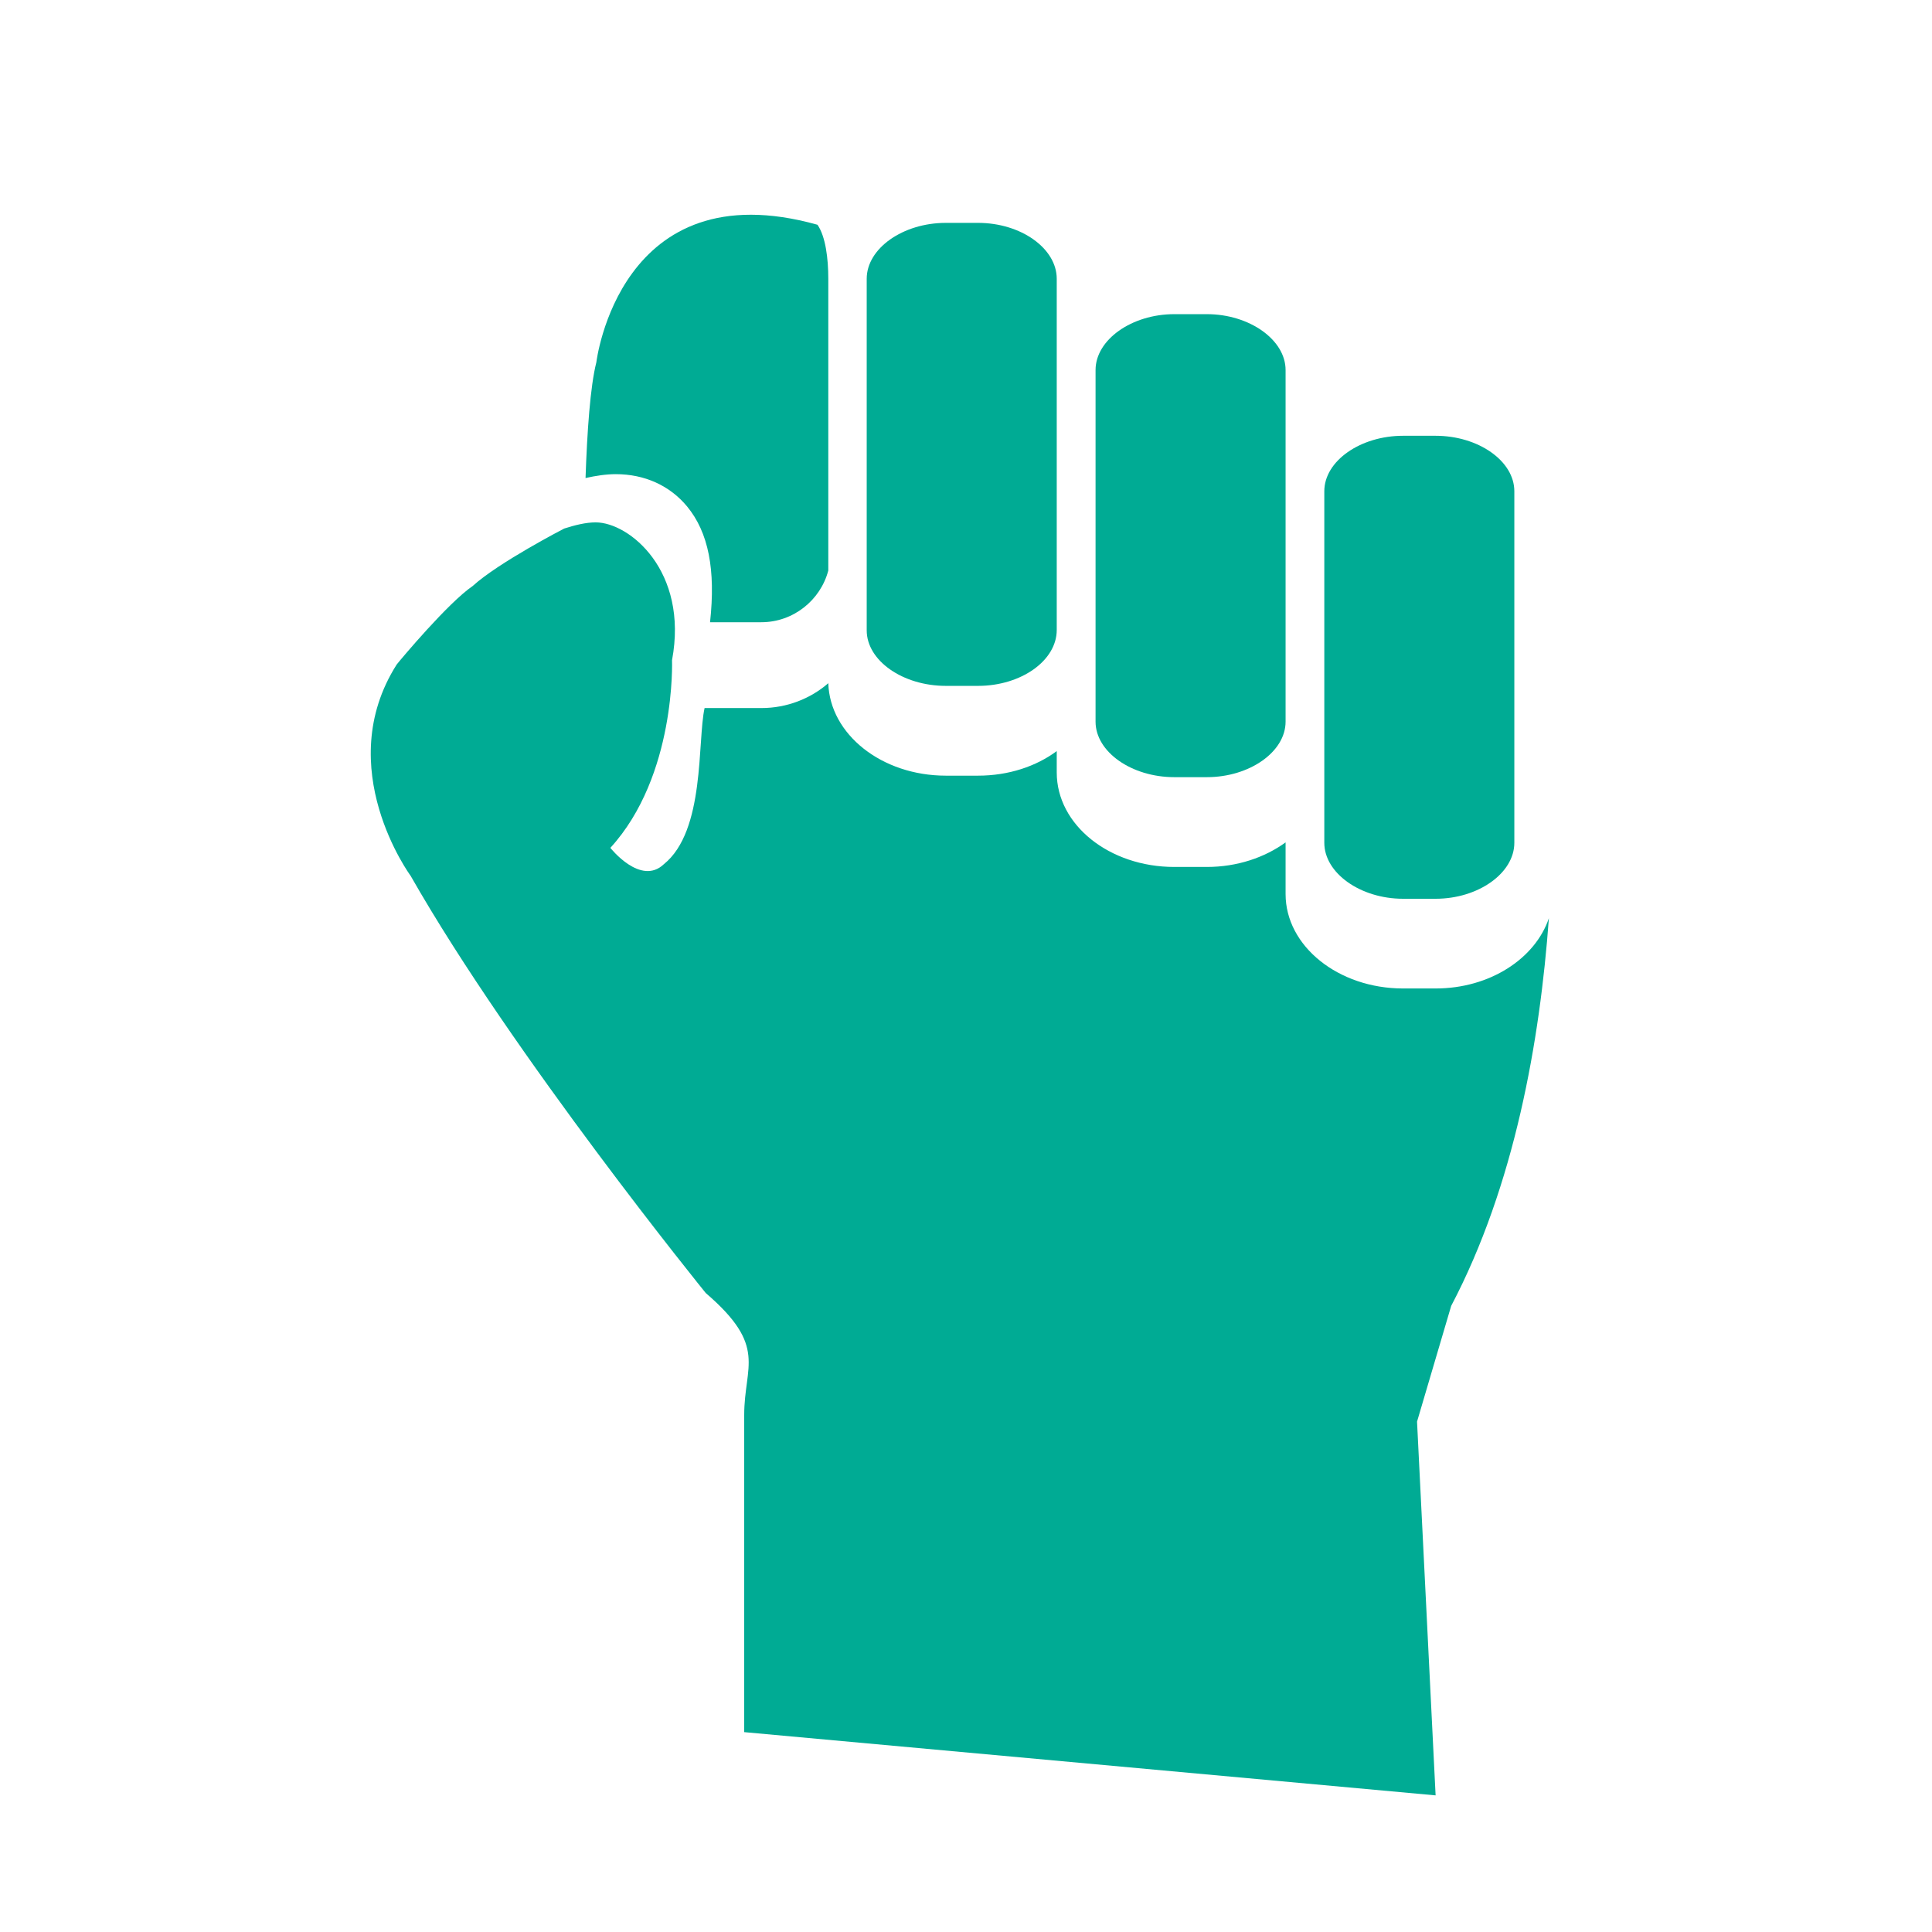
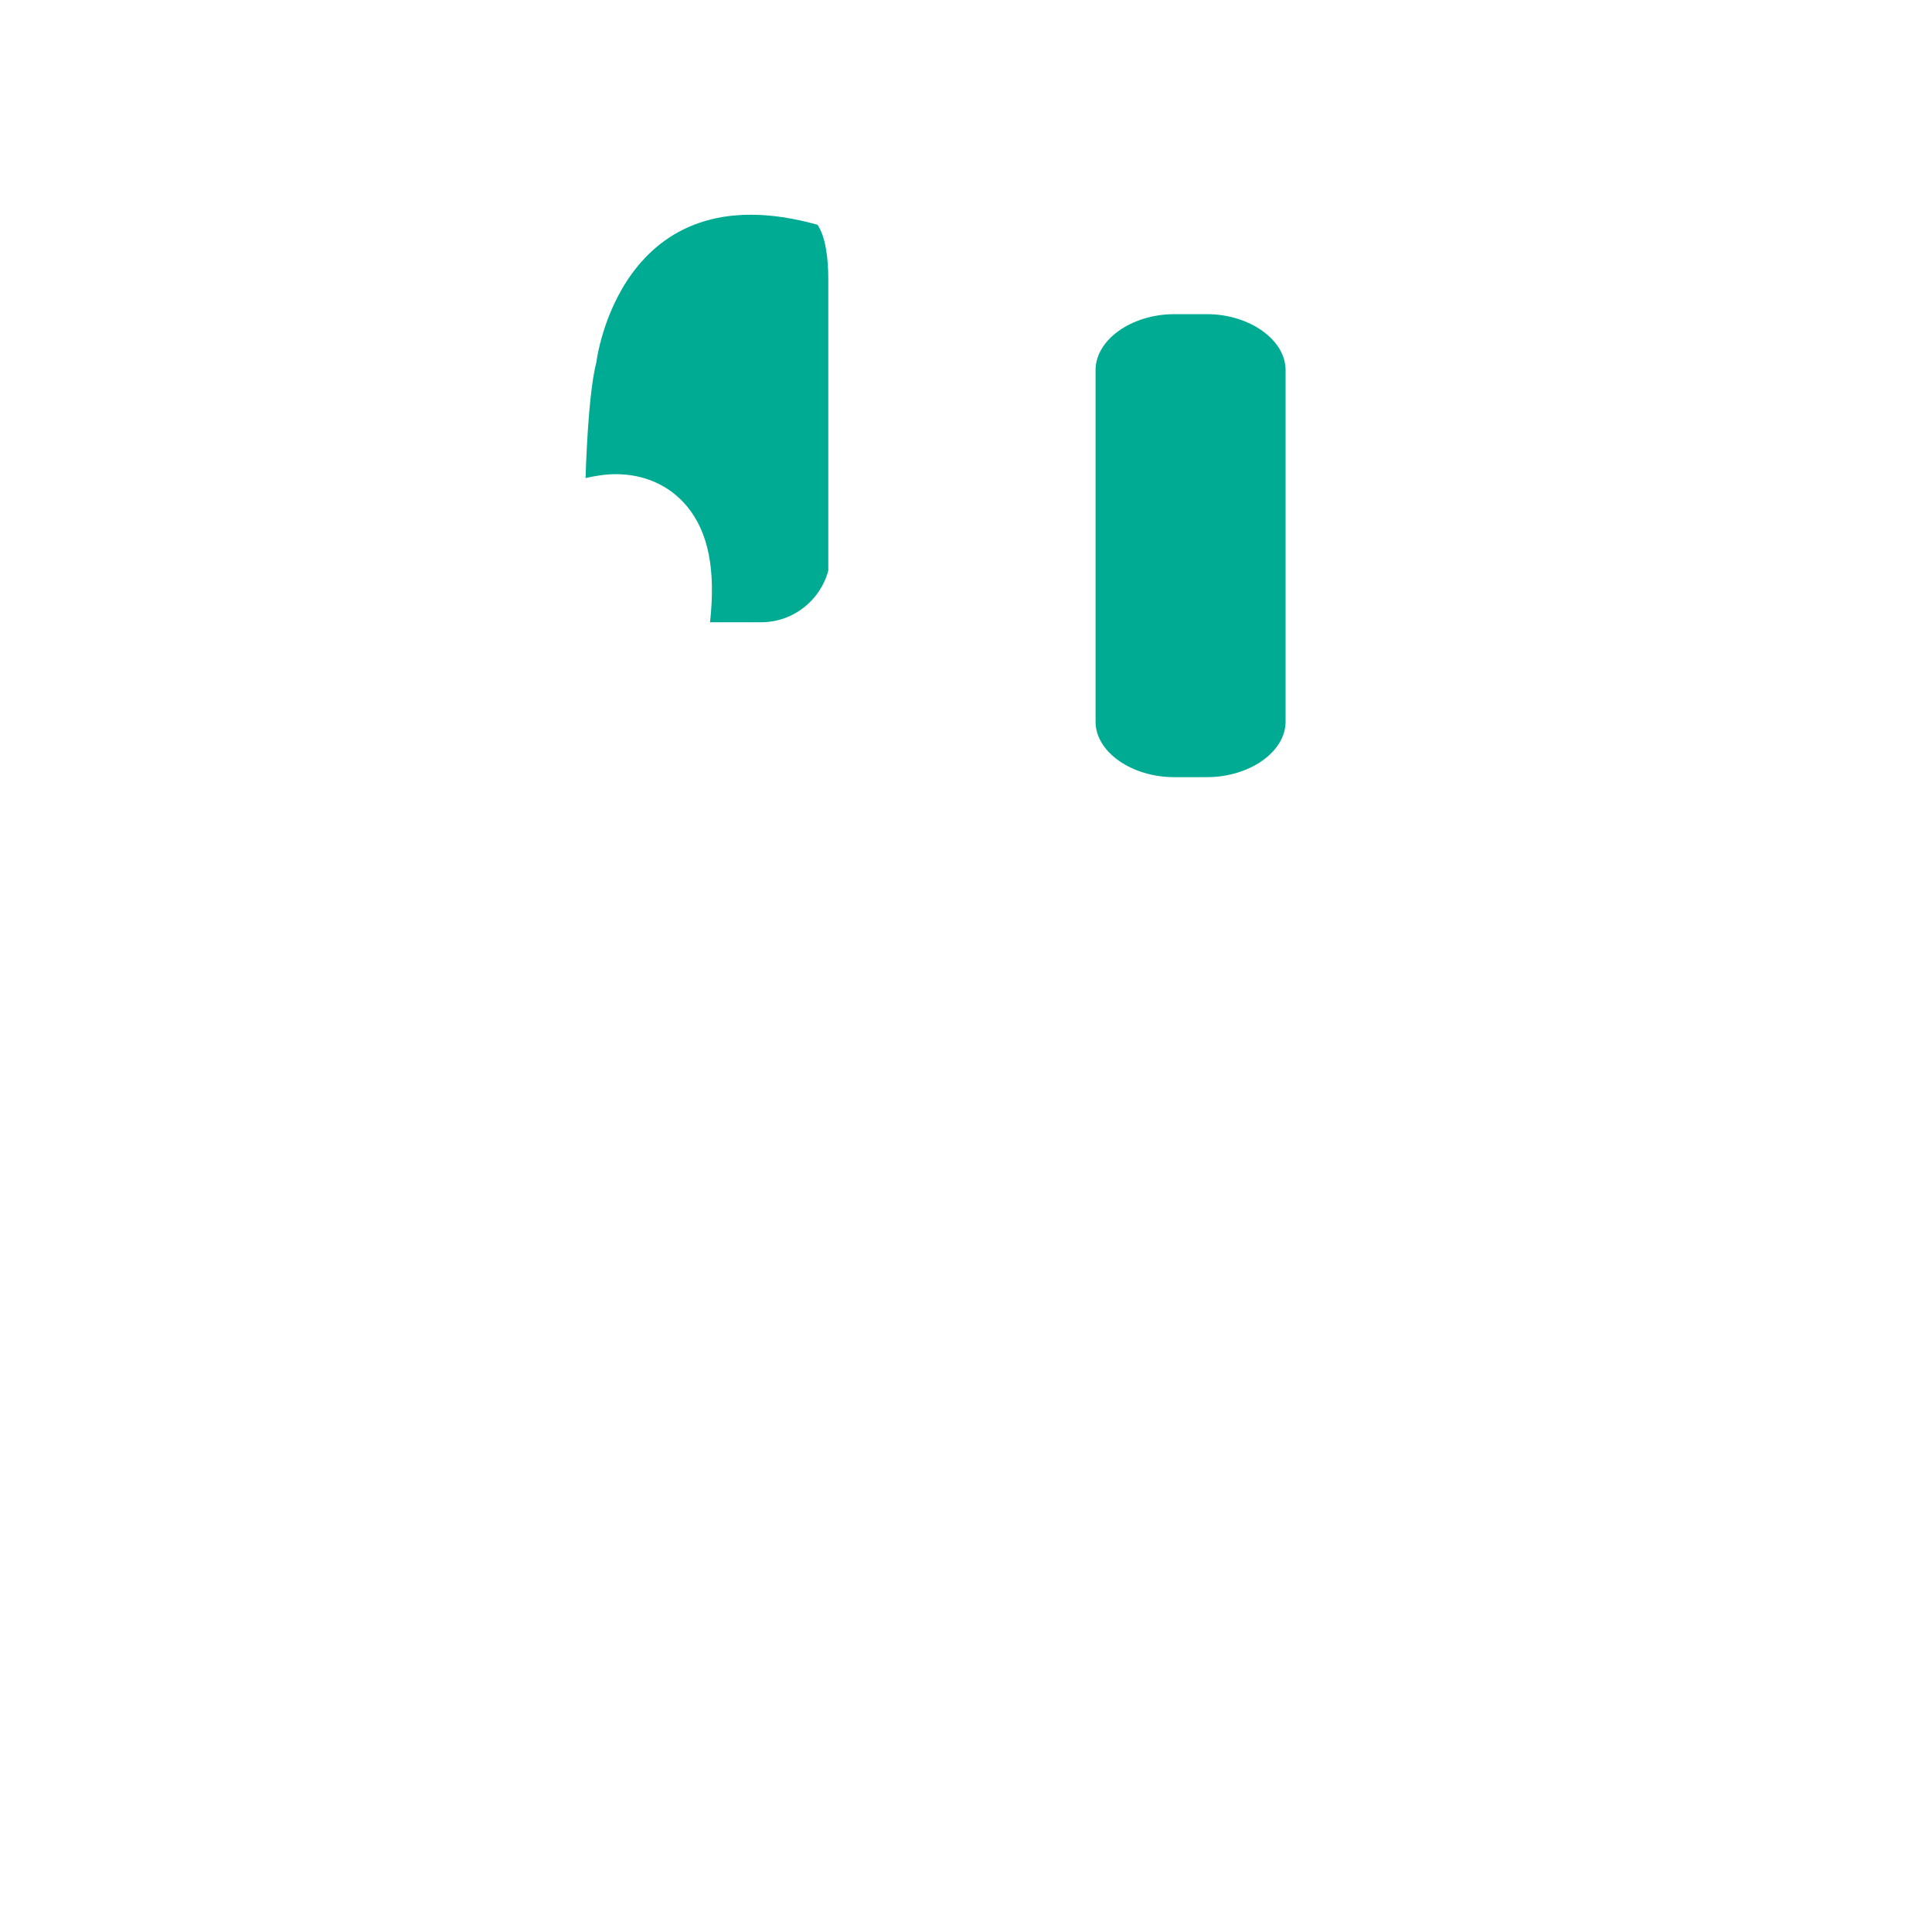
<svg xmlns="http://www.w3.org/2000/svg" xmlns:ns1="http://www.bohemiancoding.com/sketch/ns" width="120px" height="120px" viewBox="0 0 120 120" version="1.1">
  <title>stringer_icon</title>
  <desc>Created with Sketch.</desc>
  <defs />
  <g id="Page-1" stroke="none" stroke-width="1" fill="none" fill-rule="evenodd" ns1:type="MSPage">
    <g id="stringer_icon" ns1:type="MSArtboardGroup" fill="#00AB94">
      <g id="Group" ns1:type="MSLayerGroup" transform="translate(23, 13)">
        <g id="Group-4" ns1:type="MSShapeGroup">
          <path d="M28.447,22.436 L28.447,4.314 C28.447,3.06 28.28,1.689 27.775,0.96 C15.466,-2.486 14.041,9.502 14.041,9.502 C13.659,10.997 13.468,13.826 13.369,16.692 C13.998,16.55 14.646,16.451 15.25,16.451 C17.032,16.451 18.599,17.155 19.678,18.458 C21.004,20.07 21.46,22.386 21.102,25.648 L24.284,25.648 C26.282,25.648 27.966,24.27 28.447,22.436 L28.447,22.436 Z" id="Fill-1" />
-           <path d="M64.146,48.396 C60.125,48.396 56.85,45.764 56.85,42.534 L56.85,39.322 C55.549,40.267 53.835,40.848 51.96,40.848 L49.938,40.848 C45.911,40.848 42.636,38.241 42.636,34.98 L42.636,33.652 C41.36,34.597 39.652,35.178 37.746,35.178 L35.748,35.178 C31.771,35.178 28.546,32.615 28.447,29.434 C27.343,30.397 25.869,30.978 24.303,30.978 L20.763,30.978 C20.307,33.029 20.812,38.6 18.235,40.675 C16.792,42.052 14.911,39.662 14.911,39.662 C19.006,35.178 18.741,28.007 18.741,28.007 C19.776,22.461 16.089,19.446 13.998,19.446 C13.394,19.446 12.716,19.613 12.043,19.829 C12.043,19.829 7.973,21.929 6.358,23.399 C4.841,24.437 1.924,27.914 1.64,28.273 C-2.436,34.69 2.504,41.398 2.504,41.398 C8.868,52.571 20.837,67.314 20.837,67.314 C24.704,70.635 23.224,71.813 23.224,74.886 C23.224,84.868 23.224,94.586 23.224,94.586 L66.168,98.514 L65.015,75.3 L67.136,68.111 C71.083,60.606 72.65,51.632 73.204,44.029 C72.36,46.536 69.541,48.396 66.168,48.396 L64.146,48.396 Z" id="Fill-3" />
        </g>
-         <path d="M64.146,42.824 L66.168,42.824 C68.82,42.824 71.058,41.231 71.058,39.347 L71.058,17.513 C71.058,15.629 68.82,14.067 66.168,14.067 L64.146,14.067 C61.5,14.067 59.255,15.629 59.255,17.513 L59.255,39.347 C59.255,41.231 61.5,42.824 64.146,42.824 L64.146,42.824 Z" id="Fill-5" ns1:type="MSShapeGroup" />
-         <path d="M35.748,29.601 L37.746,29.601 C40.422,29.601 42.636,28.032 42.636,26.129 L42.636,4.314 C42.636,2.436 40.422,0.843 37.746,0.843 L35.748,0.843 C33.072,0.843 30.833,2.436 30.833,4.314 L30.833,26.154 C30.833,28.032 33.072,29.601 35.748,29.601 L35.748,29.601 Z" id="Fill-6" ns1:type="MSShapeGroup" />
        <path d="M49.938,35.271 L51.96,35.271 C54.606,35.271 56.85,33.702 56.85,31.824 L56.85,9.984 C56.85,8.106 54.606,6.513 51.96,6.513 L49.938,6.513 C47.286,6.513 45.047,8.106 45.047,9.984 L45.047,31.824 C45.047,33.702 47.286,35.271 49.938,35.271 L49.938,35.271 Z" id="Fill-7" ns1:type="MSShapeGroup" />
      </g>
    </g>
  </g>
</svg>